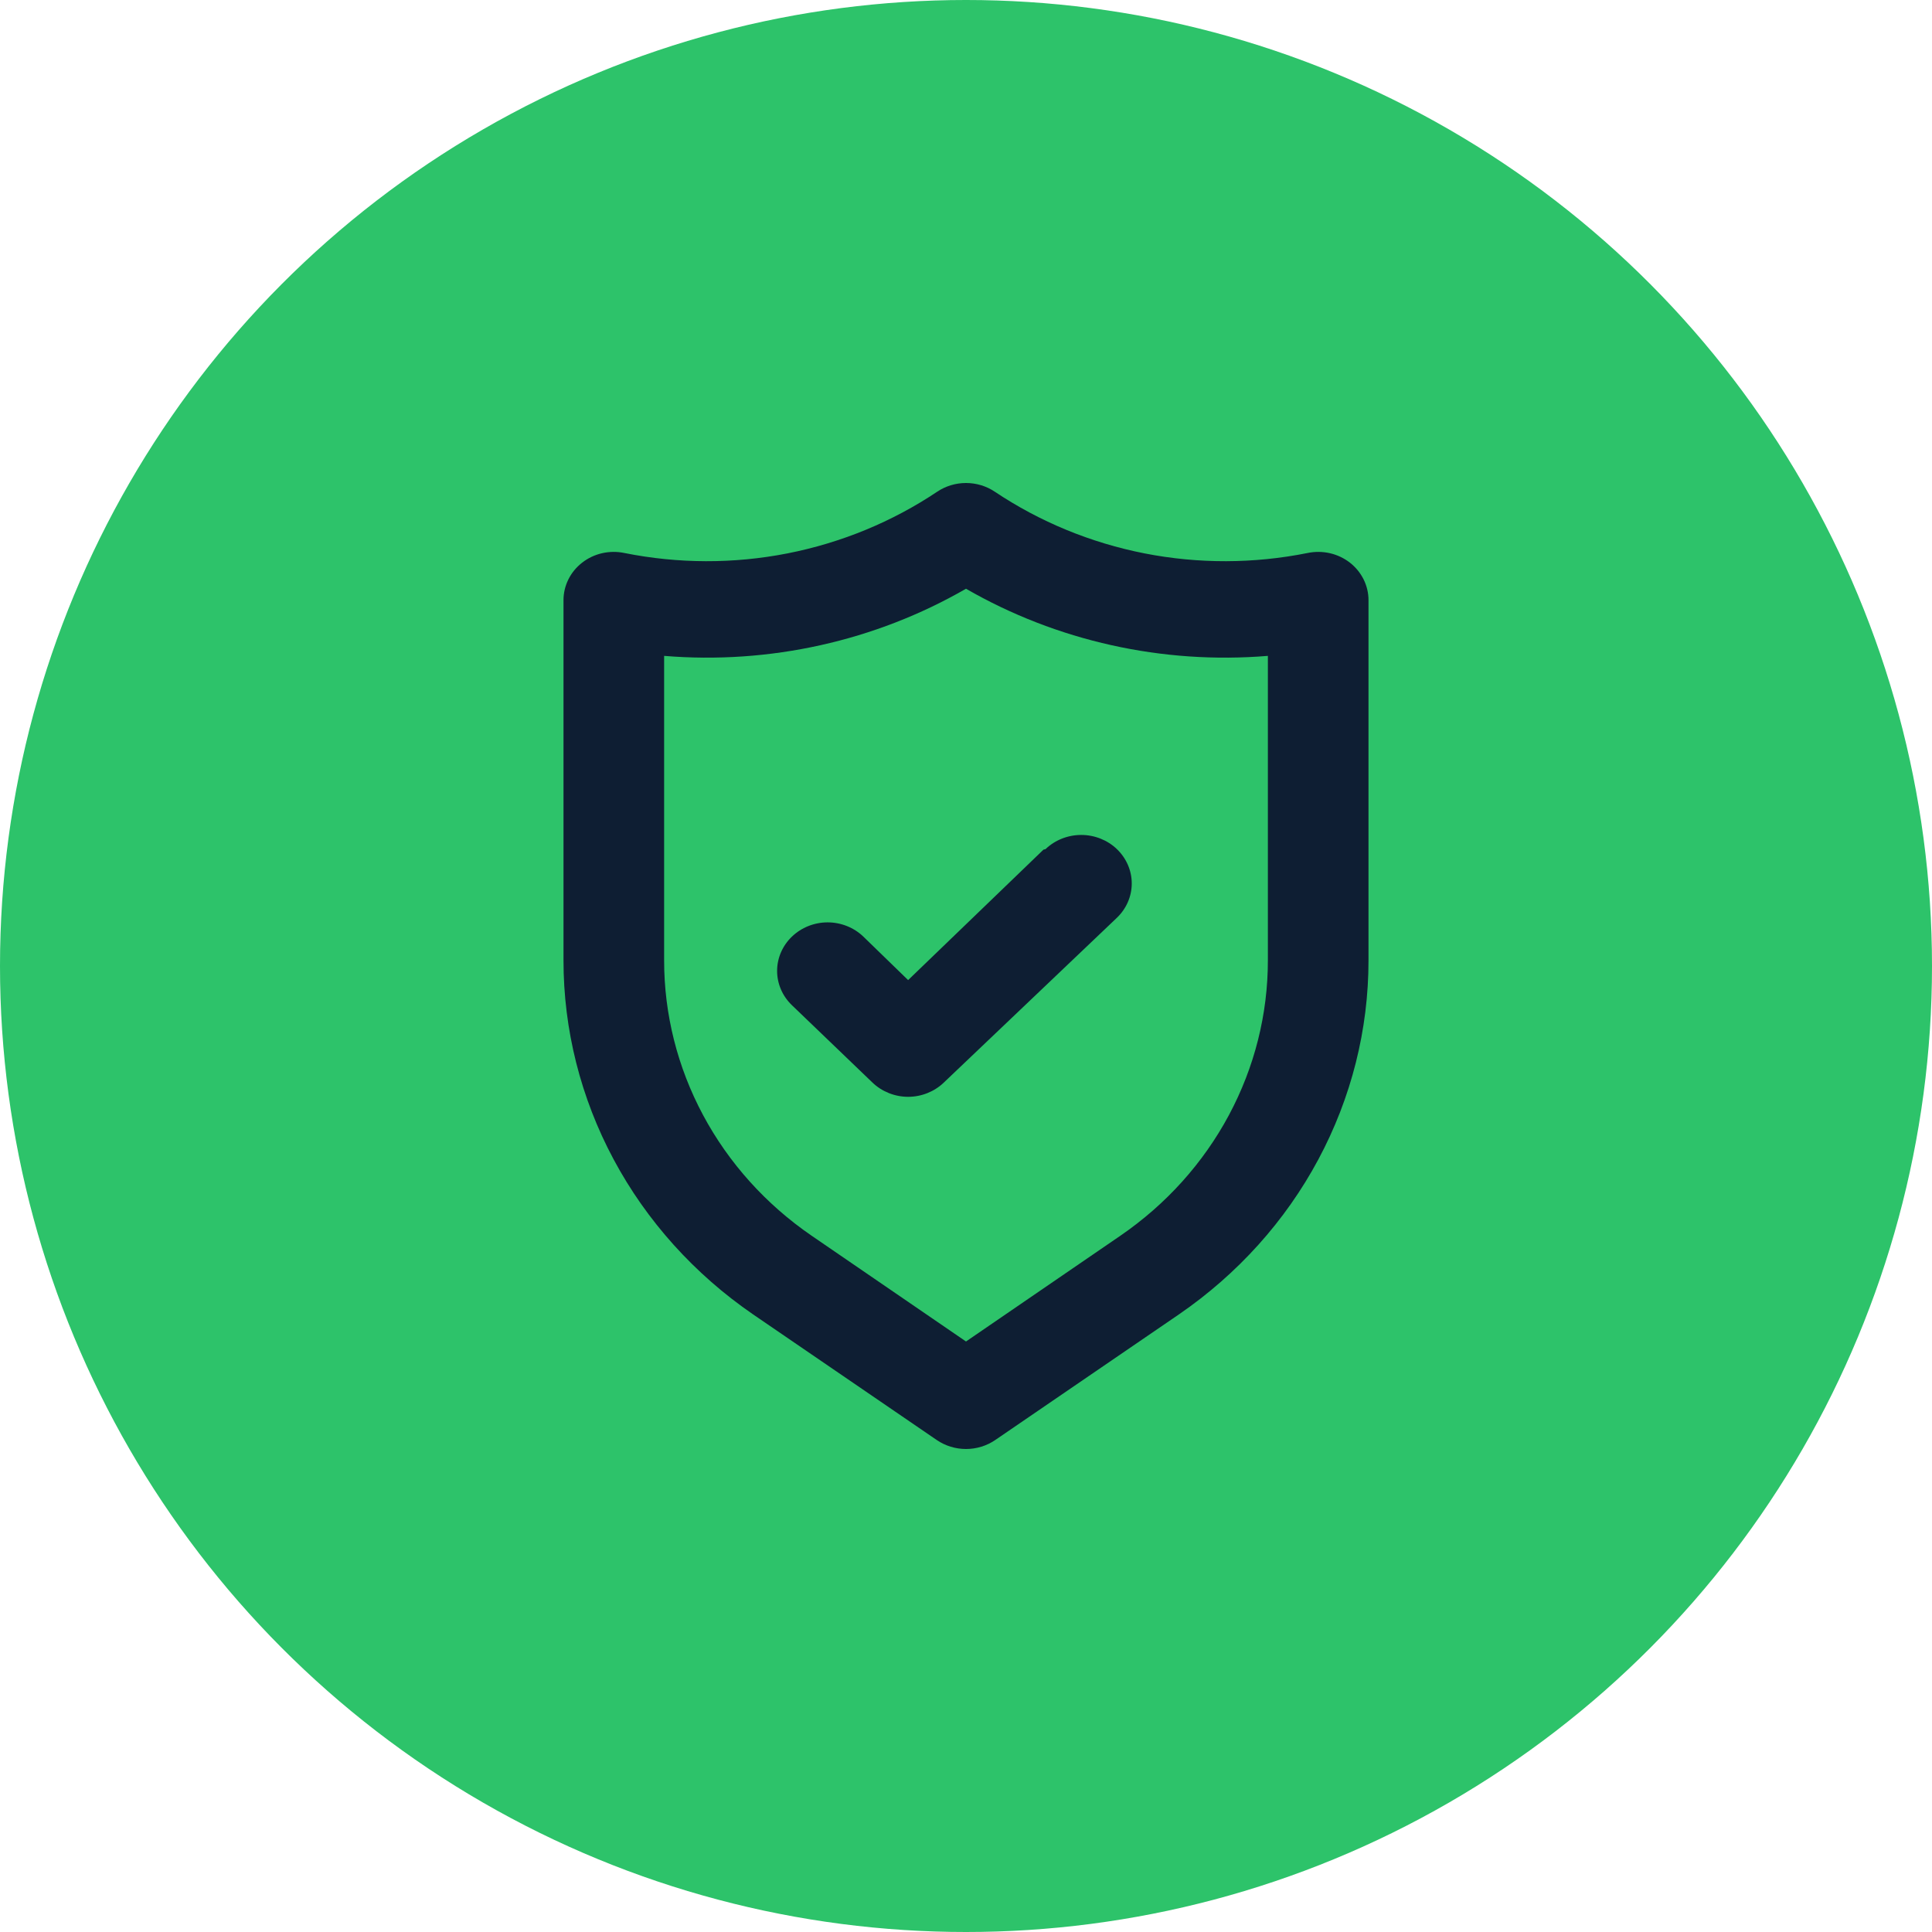
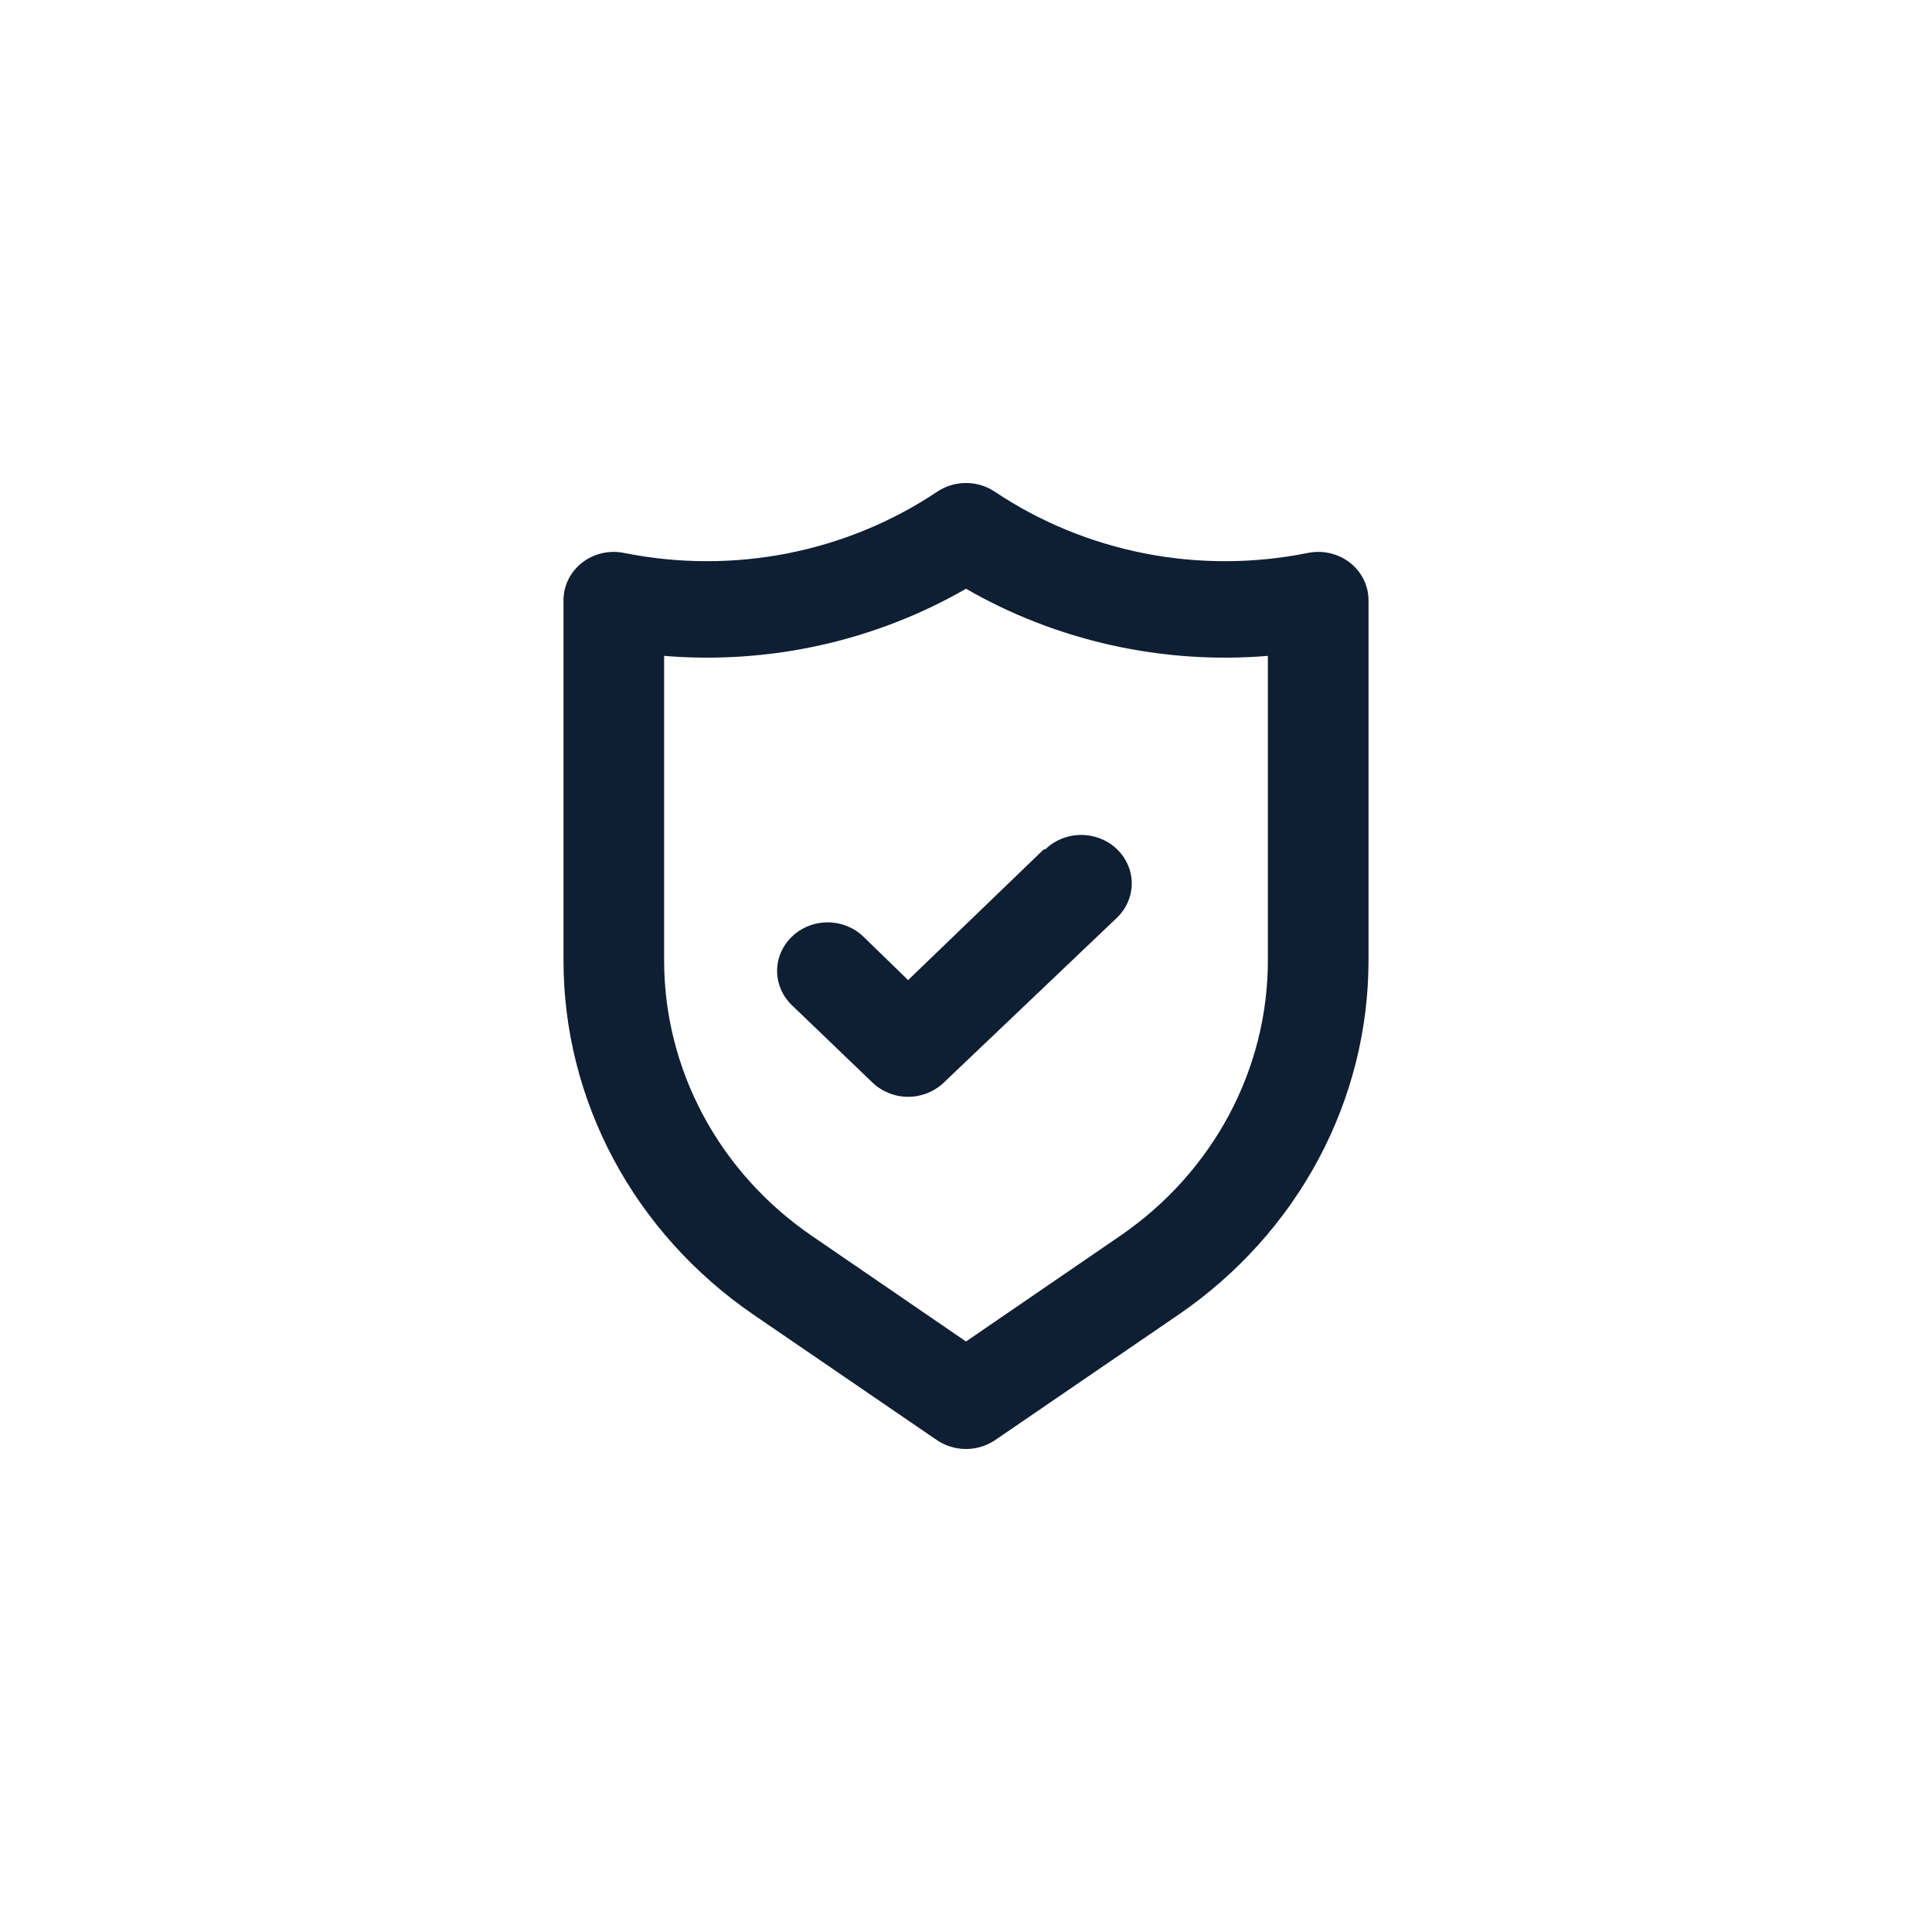
<svg xmlns="http://www.w3.org/2000/svg" width="48" height="48" viewBox="0 0 48 48" fill="none">
-   <circle cx="24" cy="24" r="24" fill="#2DC36A" />
  <path d="M33.538 13.979C33.392 13.866 33.223 13.786 33.041 13.744C32.859 13.703 32.67 13.701 32.487 13.739C31.152 14.007 29.773 14.011 28.436 13.749C27.099 13.486 25.832 12.964 24.712 12.214C24.503 12.075 24.255 12 24 12C23.745 12 23.497 12.075 23.288 12.214C22.168 12.964 20.901 13.486 19.564 13.749C18.227 14.011 16.848 14.007 15.512 13.739C15.33 13.701 15.141 13.703 14.959 13.744C14.777 13.786 14.608 13.866 14.463 13.979C14.318 14.092 14.201 14.234 14.121 14.396C14.041 14.558 13.999 14.736 14 14.915V23.858C13.999 25.579 14.426 27.275 15.246 28.806C16.065 30.336 17.254 31.656 18.712 32.657L23.275 35.778C23.487 35.922 23.74 36 24 36C24.26 36 24.513 35.922 24.725 35.778L29.288 32.657C30.746 31.656 31.935 30.336 32.754 28.806C33.574 27.275 34.001 25.579 34 23.858V14.915C34.001 14.736 33.959 14.558 33.879 14.396C33.799 14.234 33.682 14.092 33.538 13.979ZM31.5 23.858C31.501 25.196 31.169 26.515 30.532 27.705C29.895 28.895 28.971 29.922 27.837 30.7L24 33.329L20.163 30.7C19.029 29.922 18.105 28.895 17.468 27.705C16.831 26.515 16.499 25.196 16.5 23.858V16.295C19.12 16.511 21.745 15.927 24 14.627C26.255 15.927 28.88 16.511 31.5 16.295V23.858ZM25.925 21.109L22.562 24.35L21.45 23.27C21.215 23.044 20.895 22.916 20.562 22.916C20.23 22.916 19.91 23.044 19.675 23.27C19.44 23.496 19.307 23.802 19.307 24.122C19.307 24.442 19.44 24.748 19.675 24.974L21.675 26.895C21.791 27.007 21.93 27.096 22.082 27.157C22.234 27.218 22.398 27.25 22.562 27.25C22.727 27.25 22.891 27.218 23.043 27.157C23.195 27.096 23.334 27.007 23.45 26.895L27.75 22.801C27.985 22.575 28.118 22.269 28.118 21.949C28.118 21.63 27.985 21.323 27.75 21.097C27.515 20.871 27.195 20.744 26.863 20.744C26.53 20.744 26.21 20.871 25.975 21.097L25.925 21.109Z" fill="#0E1E33" />
</svg>